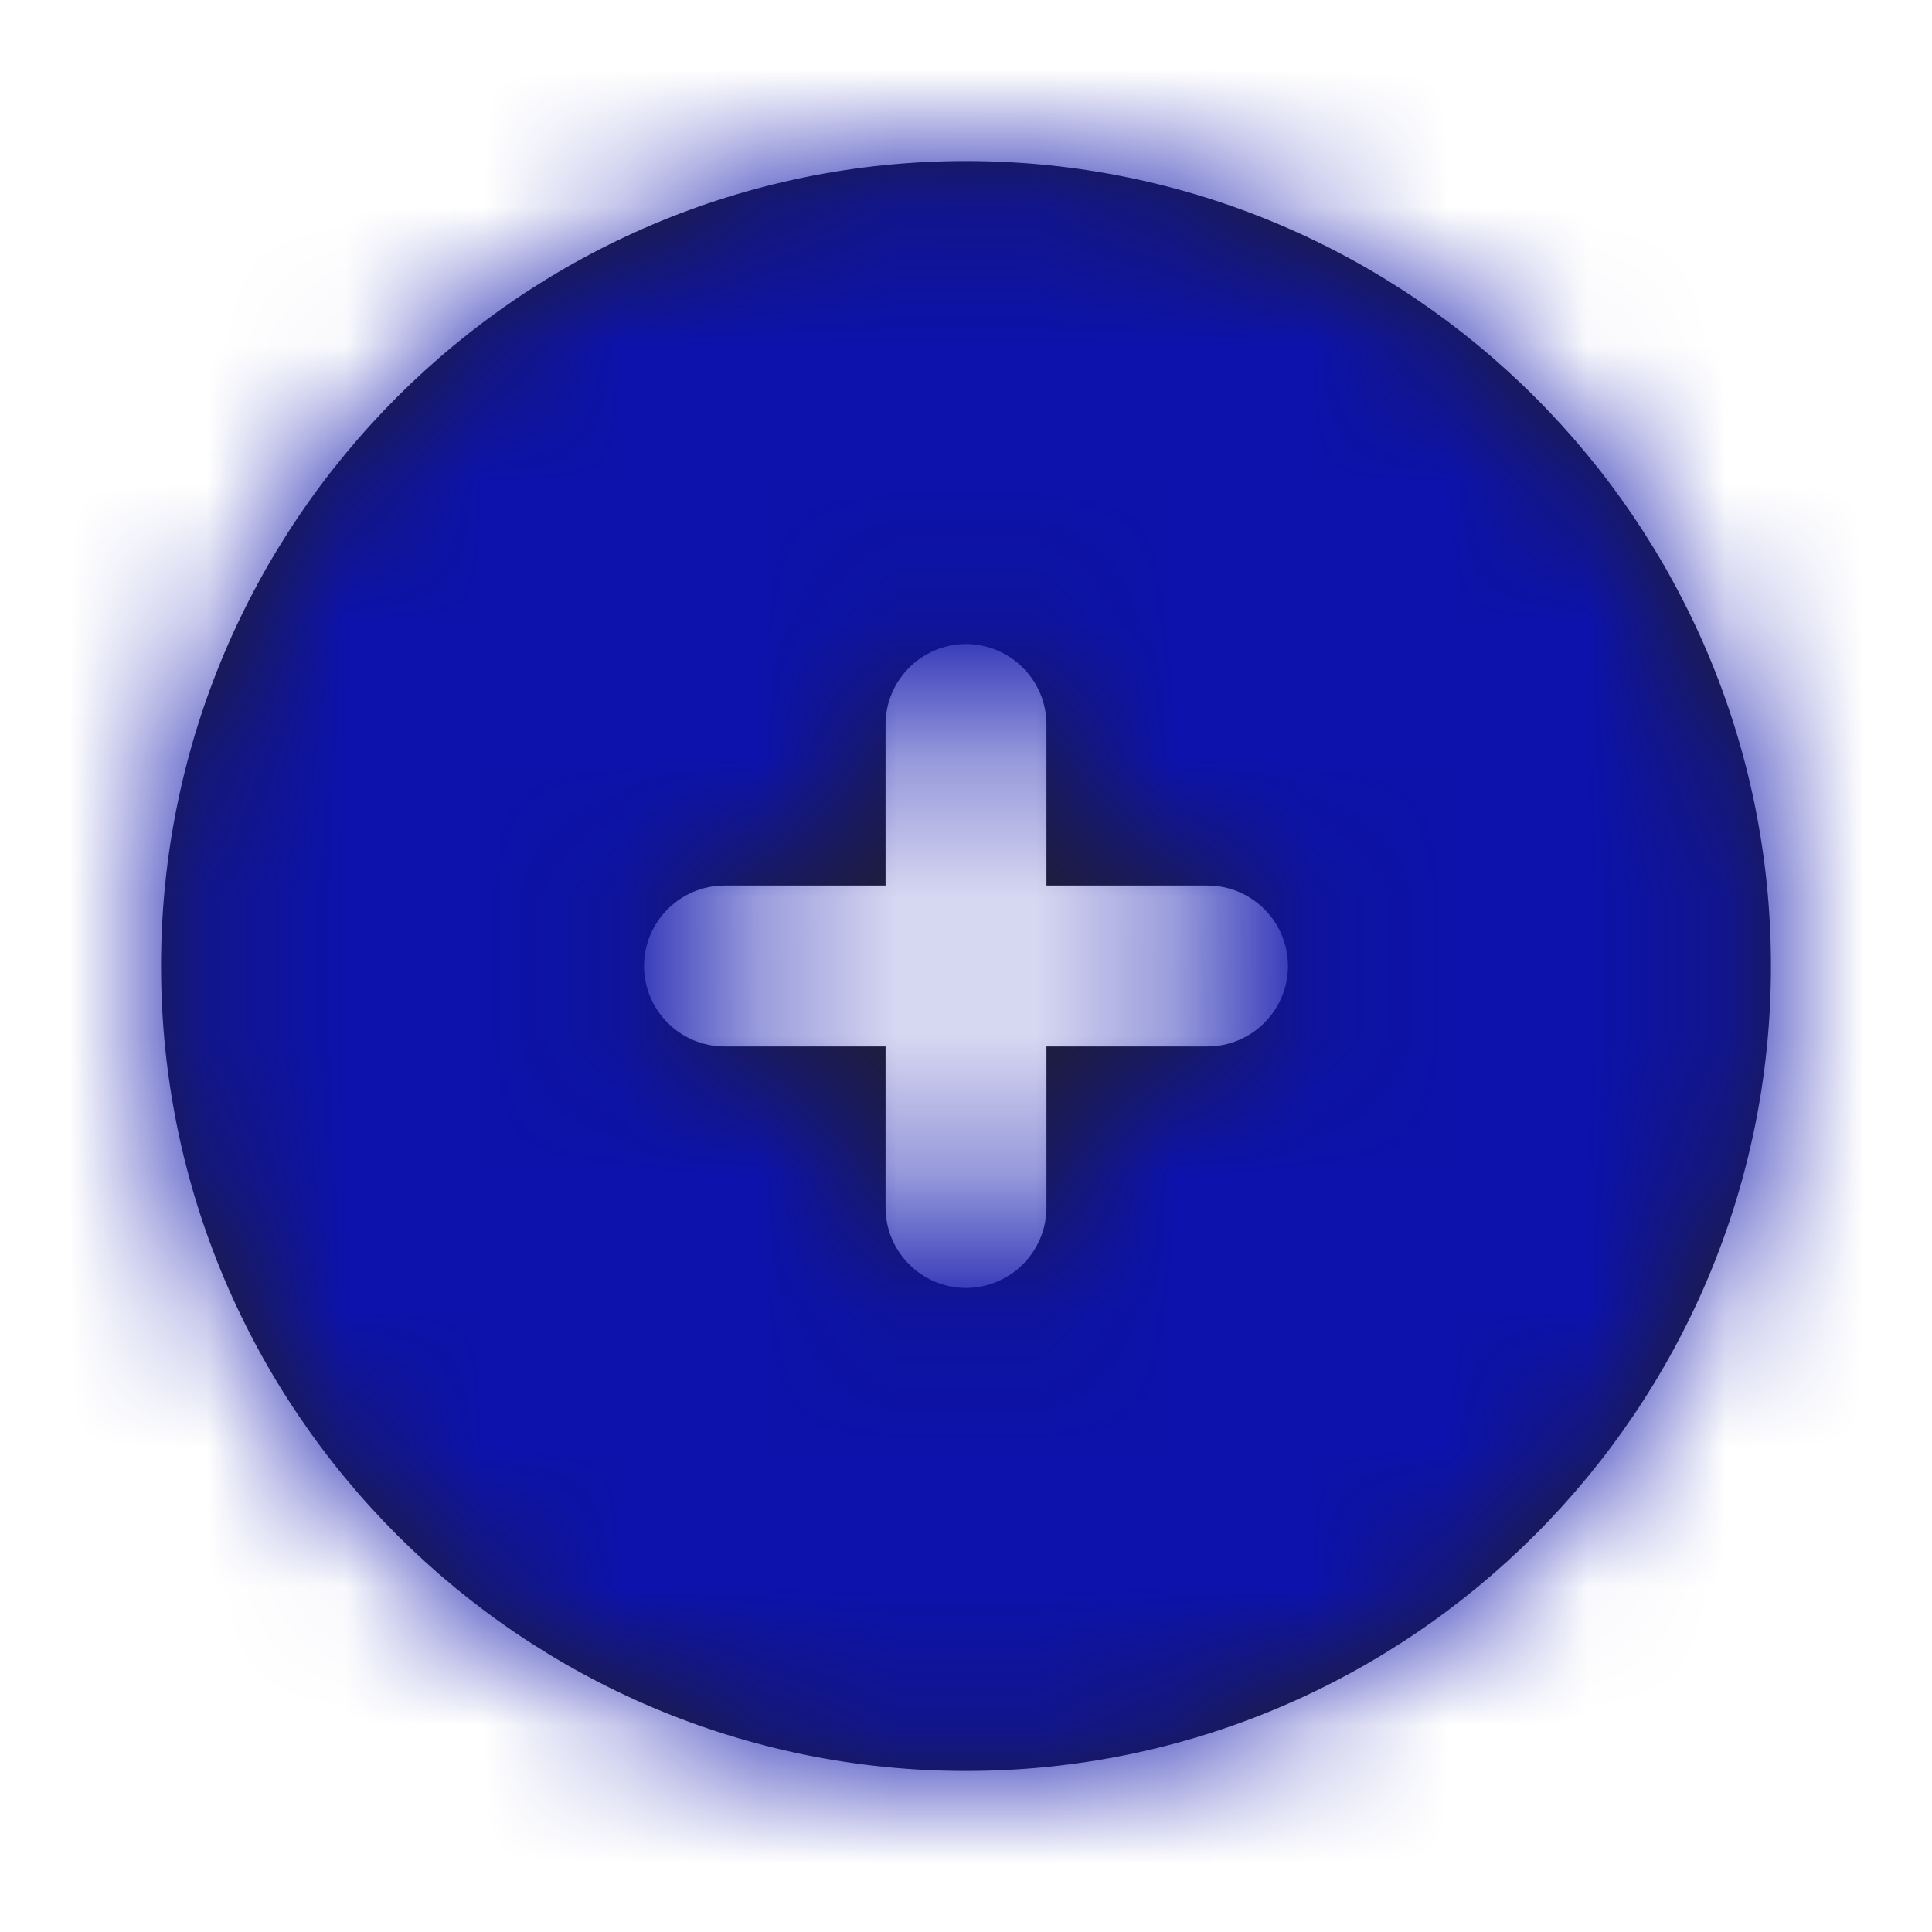
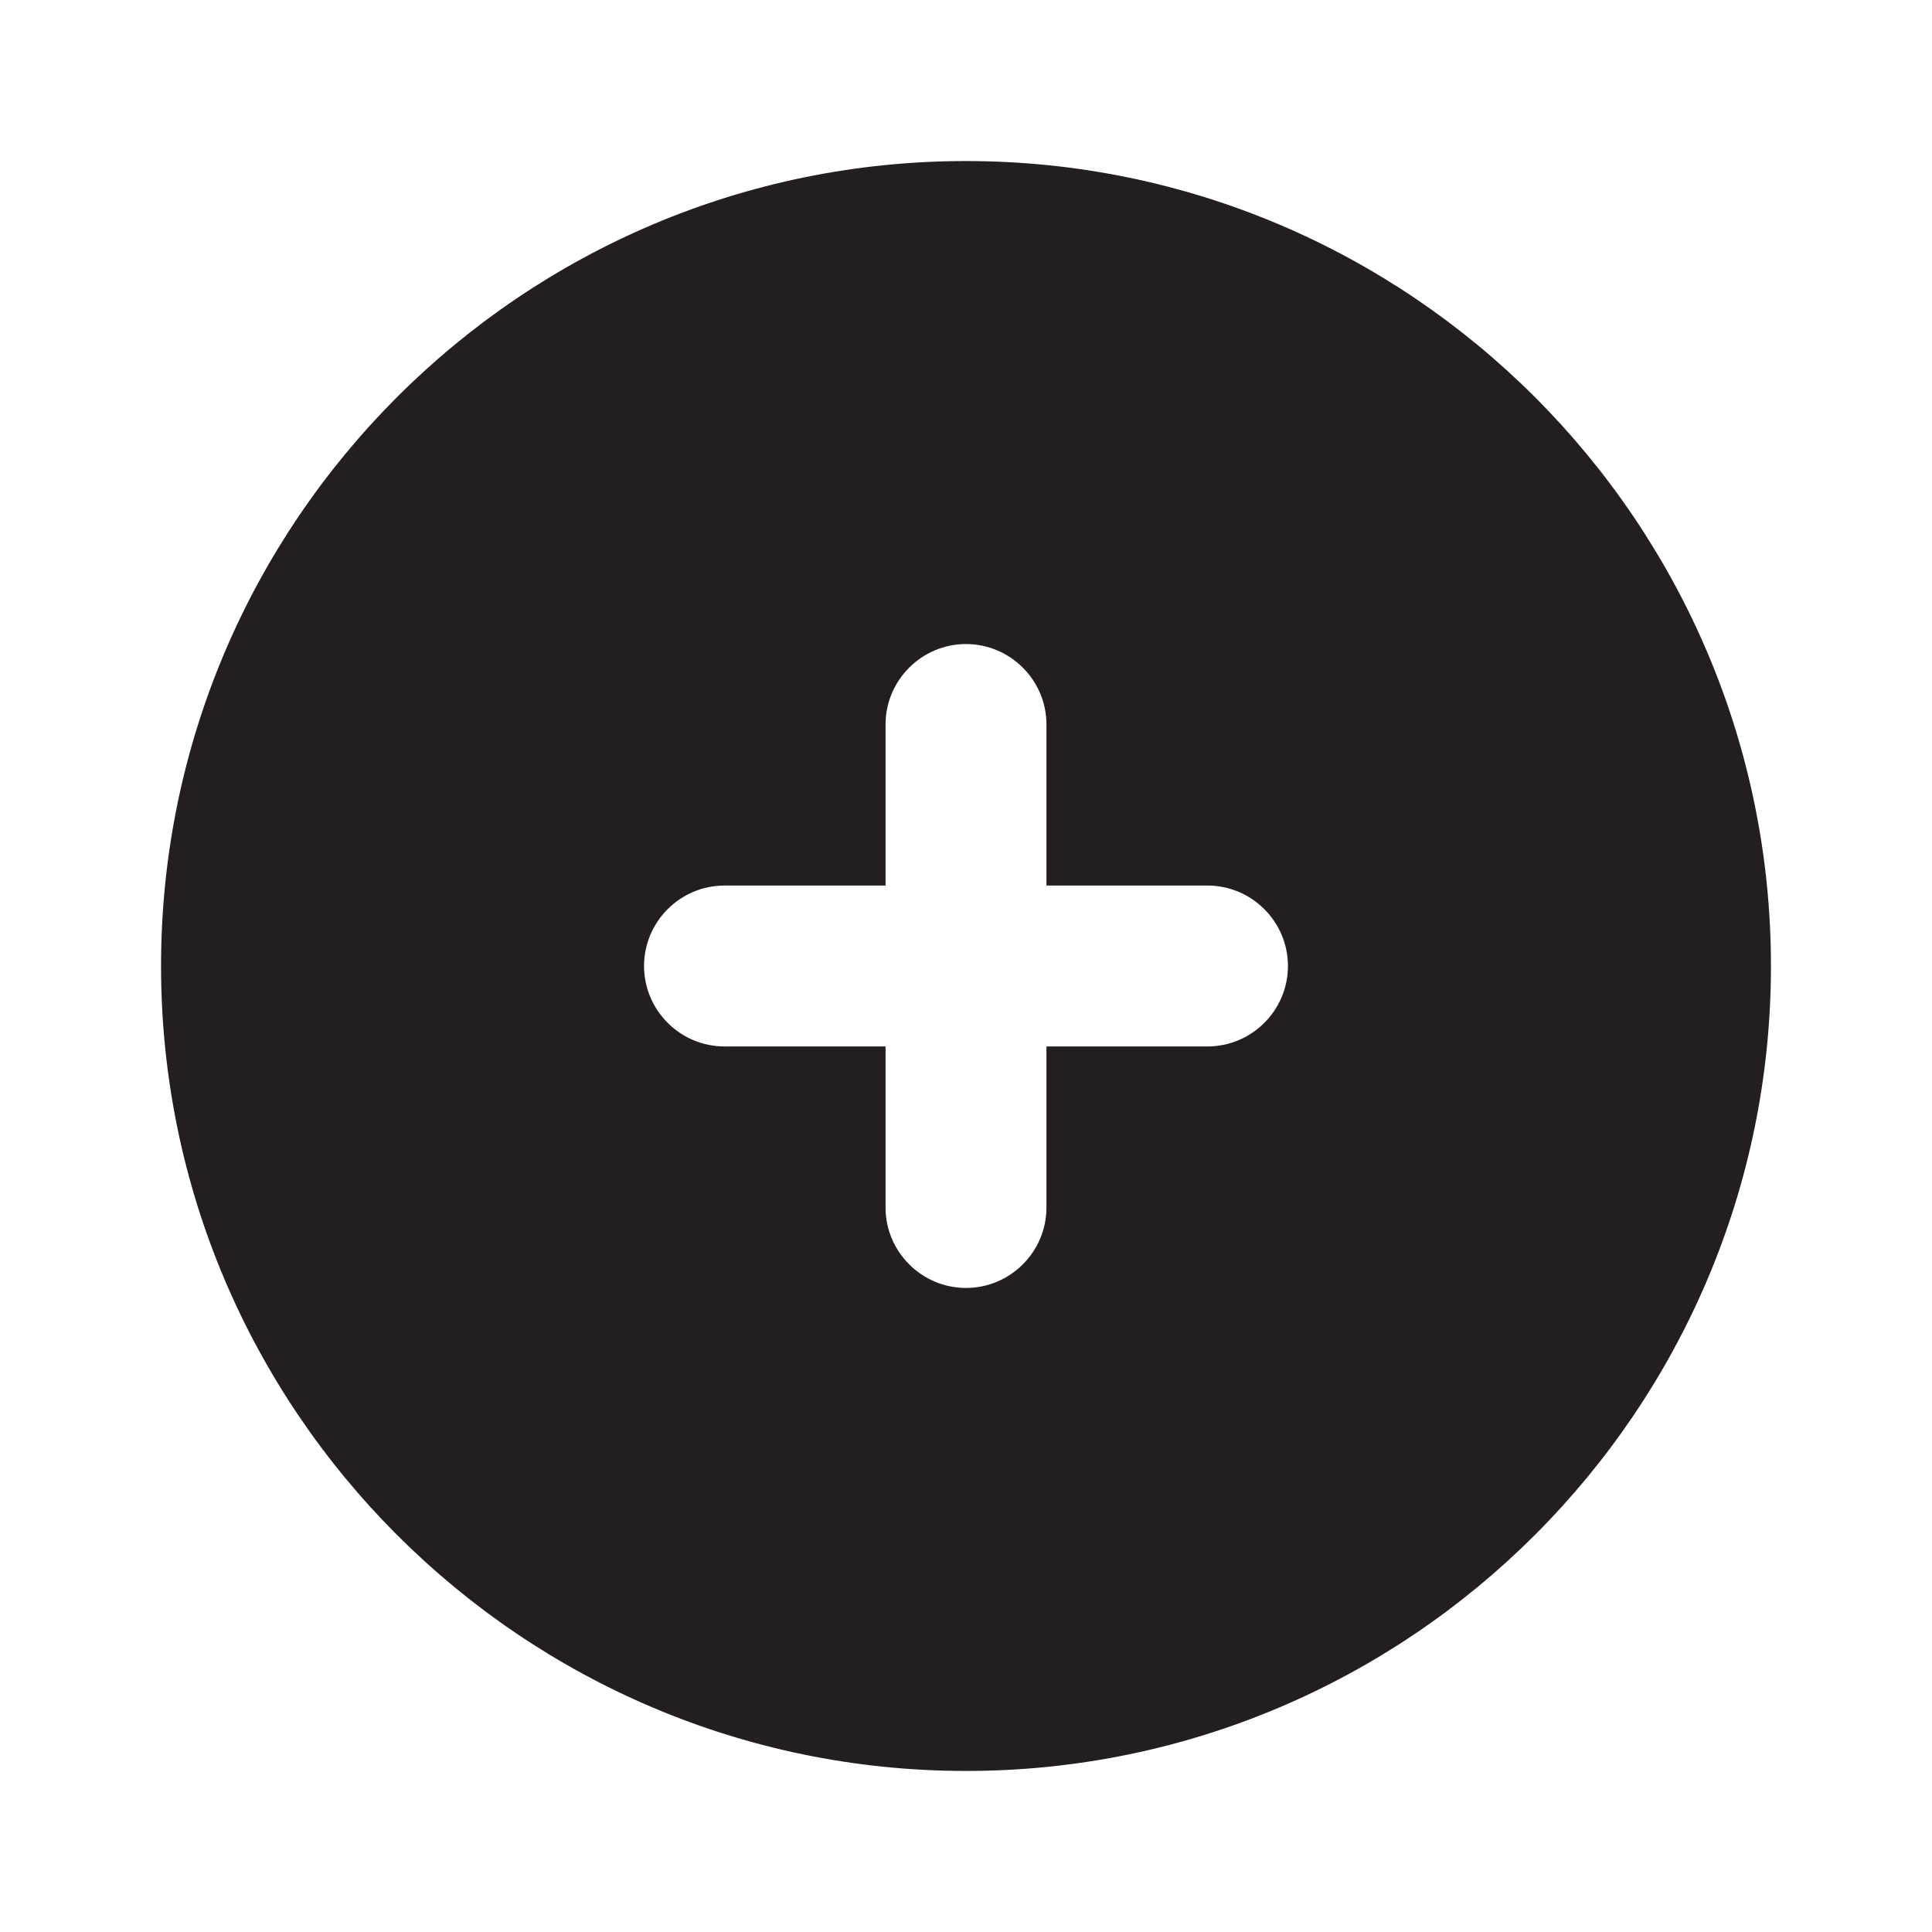
<svg xmlns="http://www.w3.org/2000/svg" width="14" height="14" viewBox="0 0 14 14" fill="none">
  <path fill-rule="evenodd" clip-rule="evenodd" d="M8.75 7.583H7.583V8.75C7.583 9.071 7.321 9.333 7 9.333C6.679 9.333 6.417 9.071 6.417 8.75V7.583H5.25C4.929 7.583 4.667 7.321 4.667 7C4.667 6.679 4.929 6.417 5.25 6.417H6.417V5.25C6.417 4.929 6.679 4.667 7 4.667C7.321 4.667 7.583 4.929 7.583 5.25V6.417H8.75C9.071 6.417 9.333 6.679 9.333 7C9.333 7.321 9.071 7.583 8.75 7.583ZM7 1.167C3.783 1.167 1.167 3.784 1.167 7C1.167 10.217 3.783 12.833 7 12.833C10.216 12.833 12.833 10.217 12.833 7C12.833 3.784 10.216 1.167 7 1.167Z" fill="#231F20" />
  <mask id="mask0_2221_1474" style="mask-type:luminance" maskUnits="userSpaceOnUse" x="1" y="1" width="12" height="12">
    <path fill-rule="evenodd" clip-rule="evenodd" d="M8.75 7.583H7.583V8.75C7.583 9.071 7.321 9.333 7 9.333C6.679 9.333 6.417 9.071 6.417 8.75V7.583H5.25C4.929 7.583 4.667 7.321 4.667 7C4.667 6.679 4.929 6.417 5.25 6.417H6.417V5.25C6.417 4.929 6.679 4.667 7 4.667C7.321 4.667 7.583 4.929 7.583 5.25V6.417H8.75C9.071 6.417 9.333 6.679 9.333 7C9.333 7.321 9.071 7.583 8.75 7.583ZM7 1.167C3.783 1.167 1.167 3.784 1.167 7C1.167 10.217 3.783 12.833 7 12.833C10.216 12.833 12.833 10.217 12.833 7C12.833 3.784 10.216 1.167 7 1.167Z" fill="white" />
  </mask>
  <g mask="url(#mask0_2221_1474)">
-     <rect width="14" height="14" fill="#0C12AB" />
-   </g>
+     </g>
</svg>